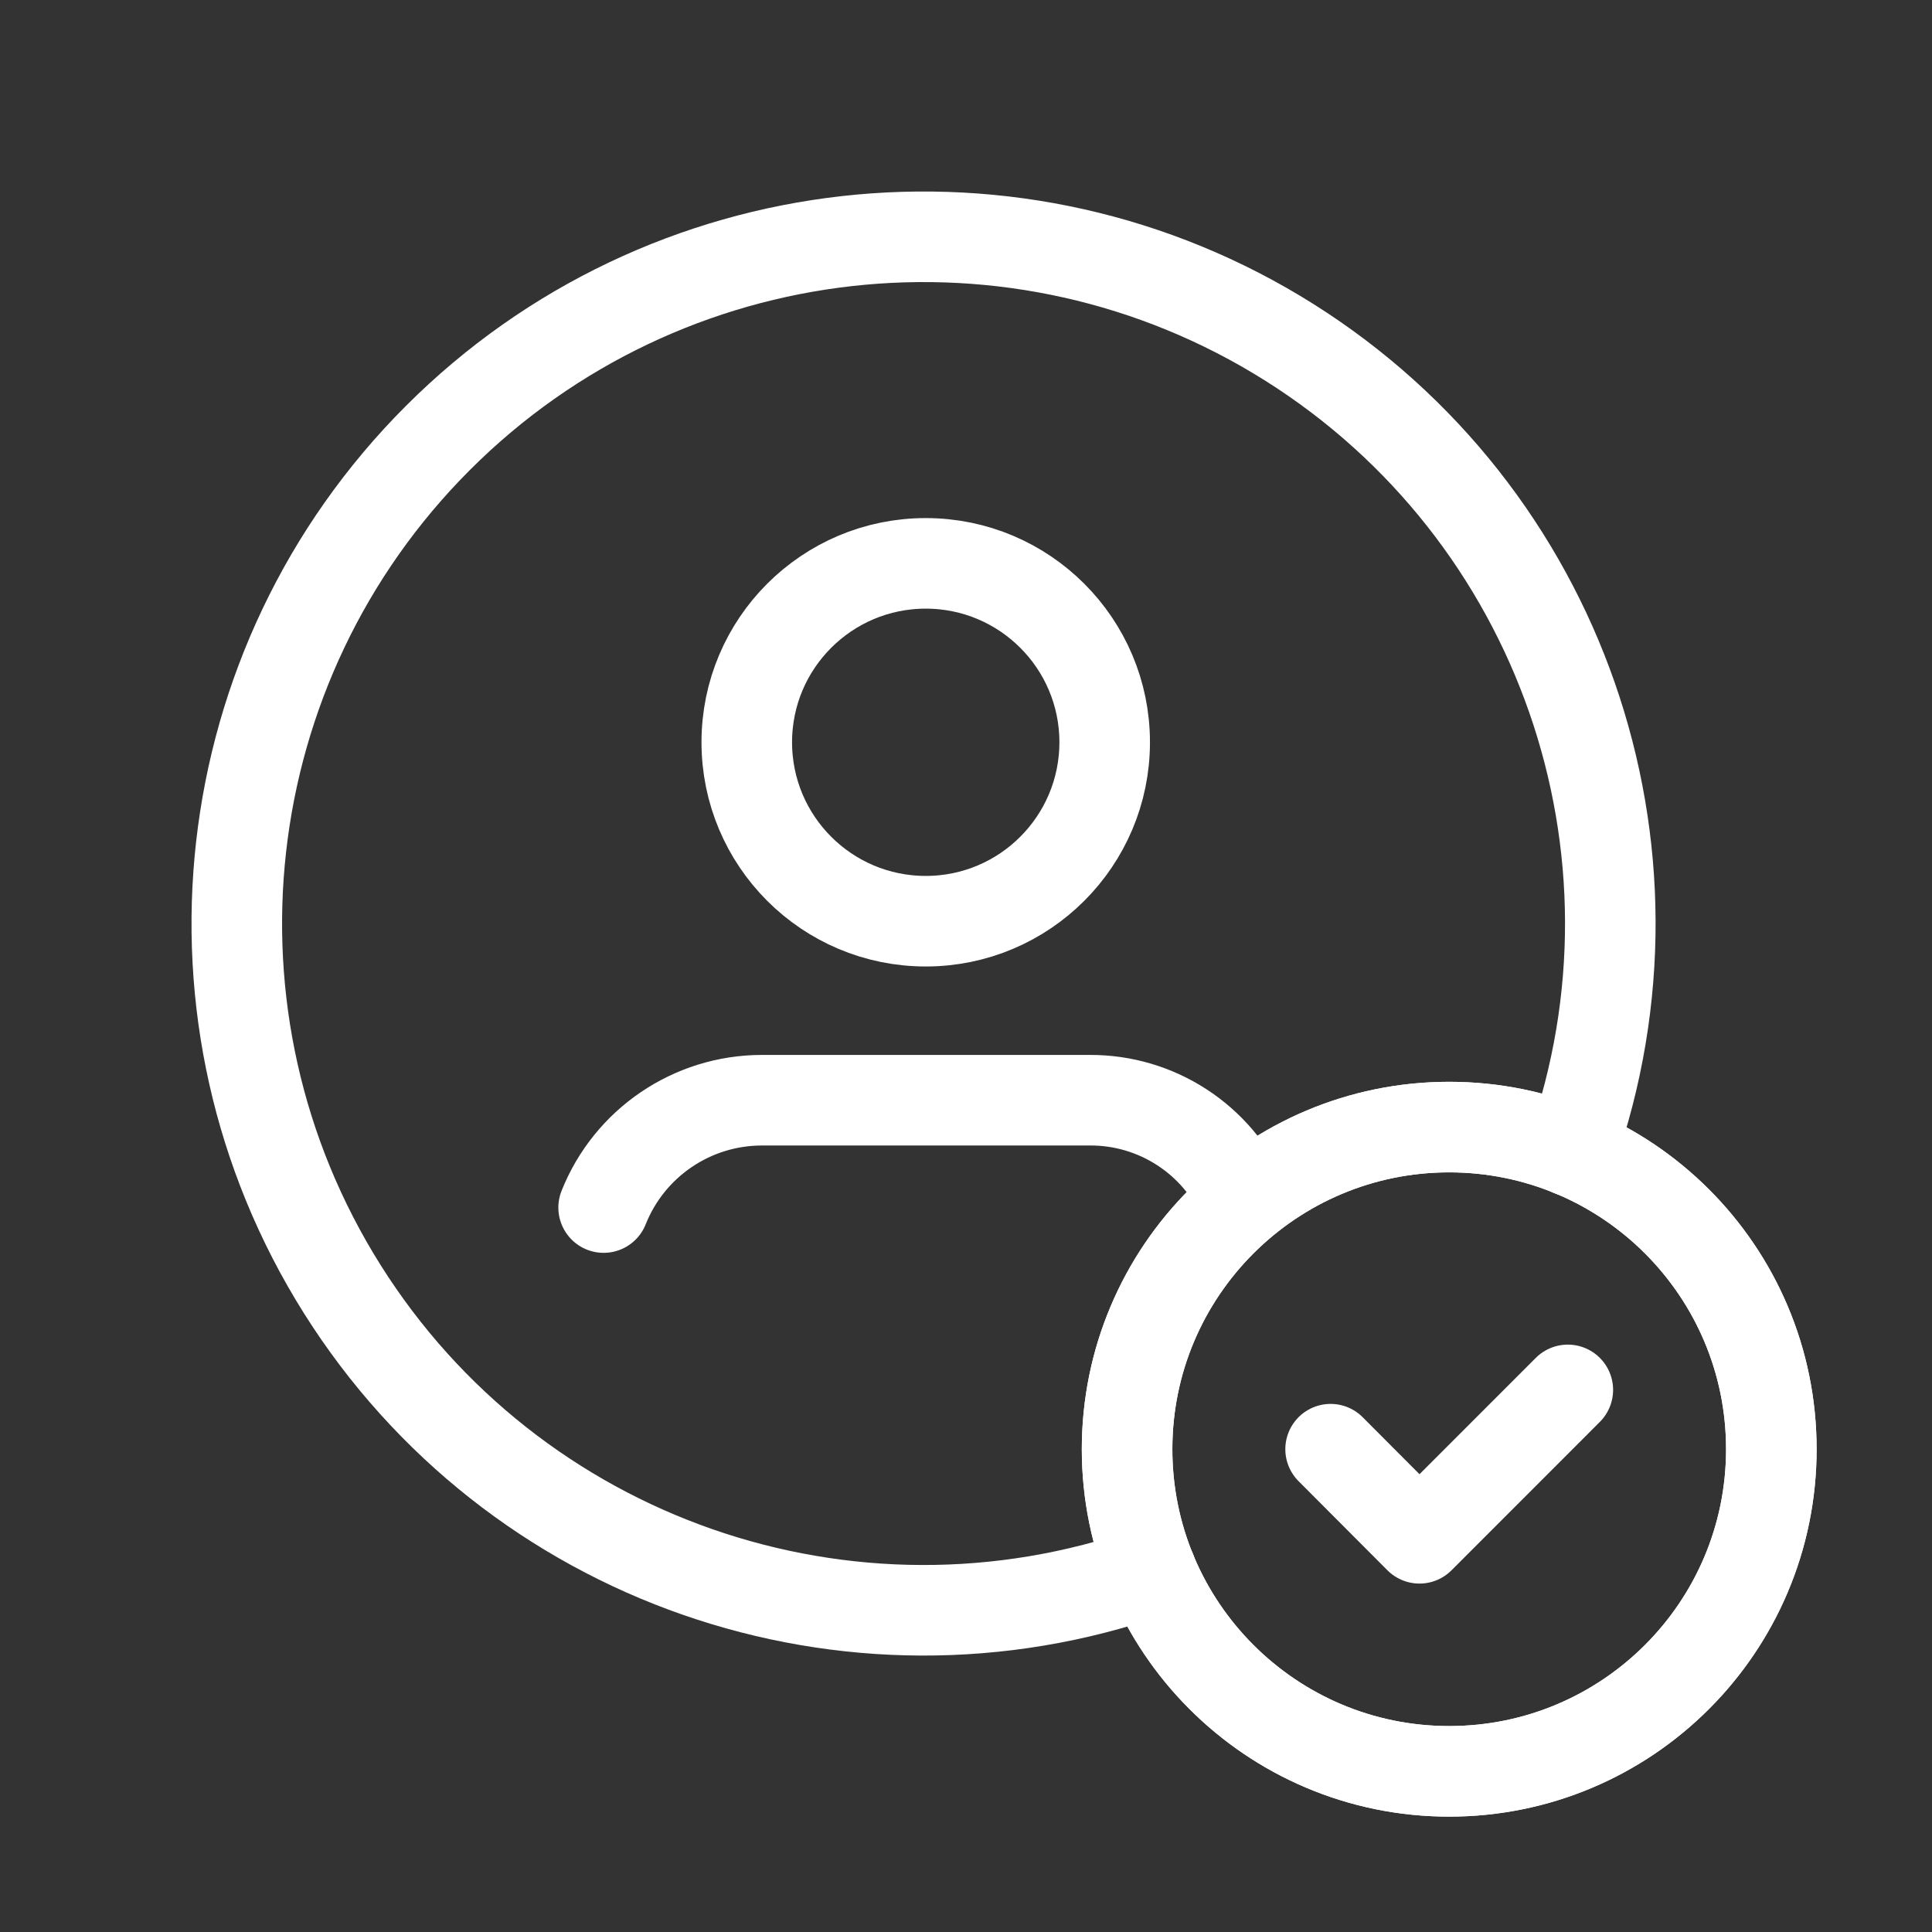
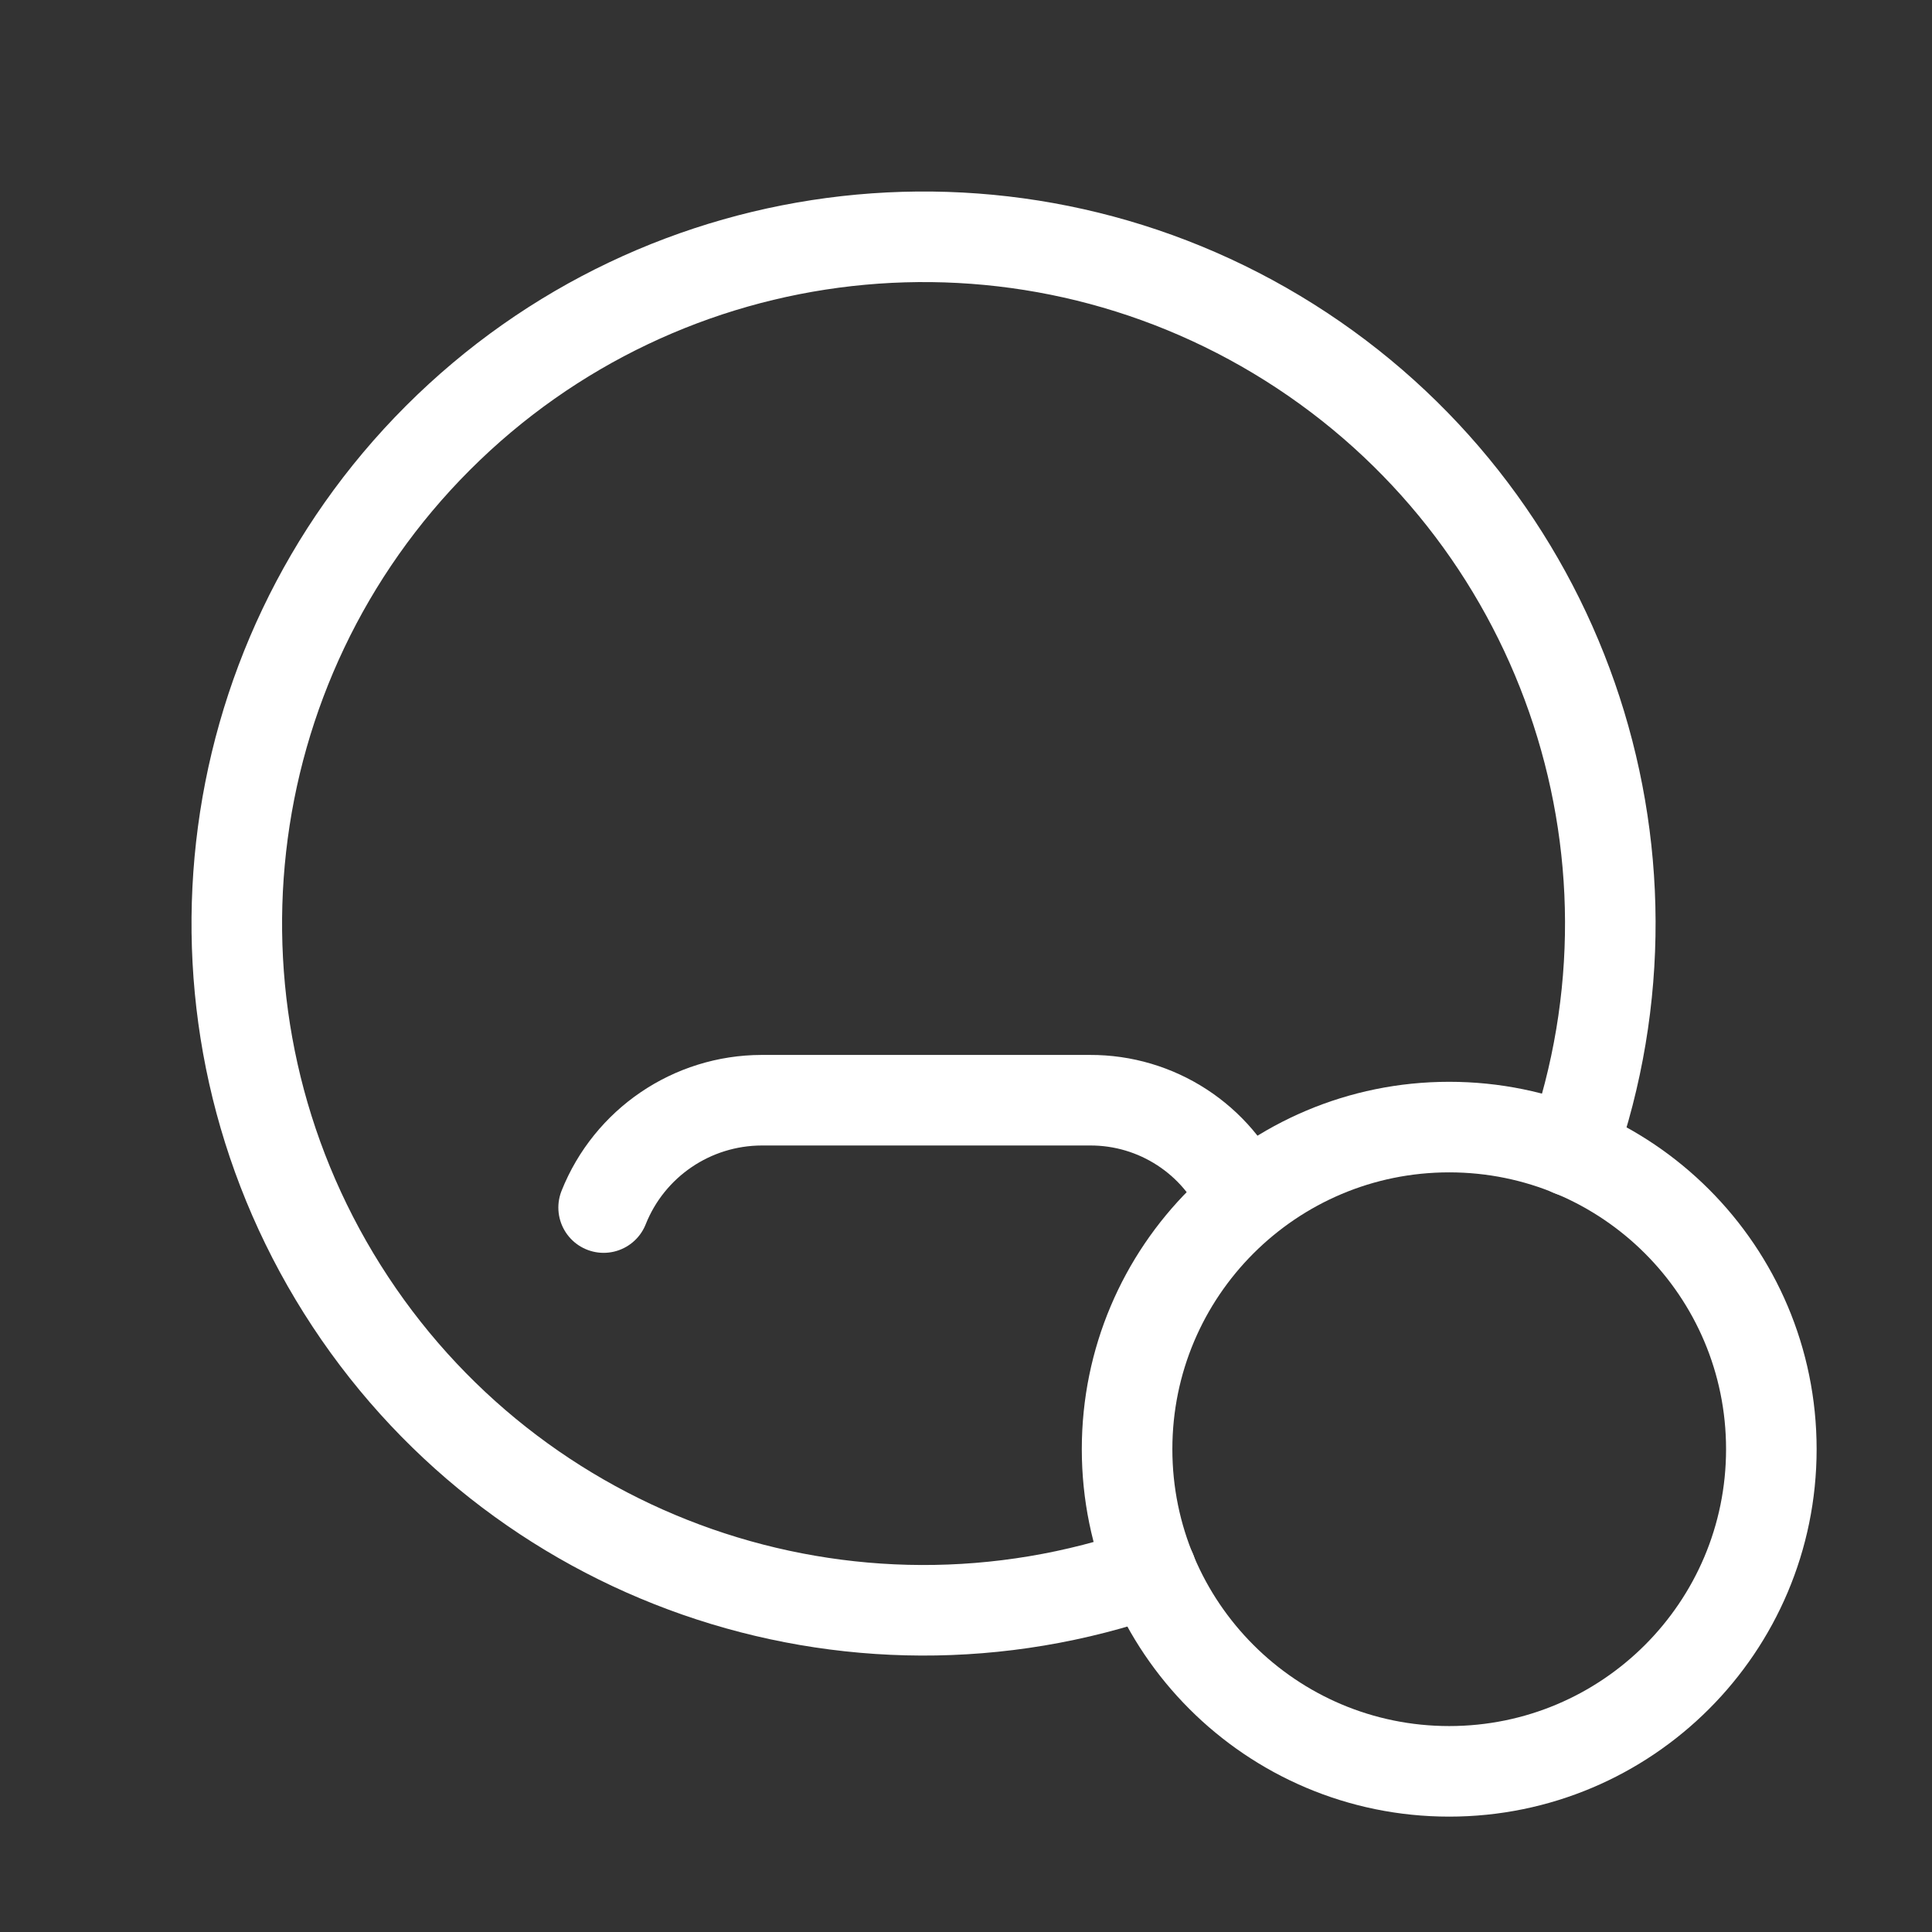
<svg xmlns="http://www.w3.org/2000/svg" width="32" height="32" viewBox="0 0 32 32" fill="none">
  <rect x="0" y="0" width="32" height="32" fill="#333333" stroke="none" />
-   <path fill-rule="evenodd" clip-rule="evenodd" d="M24.003 29.339C26.95 29.339 29.339 26.95 29.339 24.003C29.339 21.056 26.95 18.668 24.003 18.668C21.057 18.668 18.668 21.056 18.668 24.003C18.668 26.95 21.057 29.339 24.003 29.339Z" stroke="white" stroke-width="1.5" stroke-linecap="round" stroke-linejoin="round" />
  <path d="M26.027 19.068C27.788 14.059 25.848 8.498 21.355 5.67C16.861 2.842 11.008 3.499 7.254 7.253C3.499 11.008 2.842 16.86 5.67 21.354C8.498 25.848 14.059 27.787 19.068 26.027" stroke="white" stroke-width="1.5" stroke-linecap="round" stroke-linejoin="round" />
-   <path d="M15.333 9.331C16.97 9.331 18.297 10.658 18.297 12.294C18.297 13.931 16.97 15.258 15.333 15.258C13.696 15.258 12.369 13.931 12.369 12.294C12.369 10.658 13.696 9.331 15.333 9.331" stroke="white" stroke-width="1.5" stroke-linecap="round" stroke-linejoin="round" />
  <path d="M20.603 19.88C20.159 18.869 19.156 18.218 18.052 18.223H12.616C11.462 18.225 10.425 18.929 9.998 20.001" stroke="white" stroke-width="1.5" stroke-linecap="round" stroke-linejoin="round" />
  <path fill-rule="evenodd" clip-rule="evenodd" d="M24.003 29.339C26.95 29.339 29.339 26.95 29.339 24.003C29.339 21.056 26.95 18.668 24.003 18.668C21.057 18.668 18.668 21.056 18.668 24.003C18.668 26.95 21.057 29.339 24.003 29.339Z" stroke="white" stroke-width="1.5" stroke-linecap="round" stroke-linejoin="round" />
-   <path d="M25.968 23.021L23.511 25.479L22.039 24.003" stroke="white" stroke-width="1.5" stroke-linecap="round" stroke-linejoin="round" />
</svg>